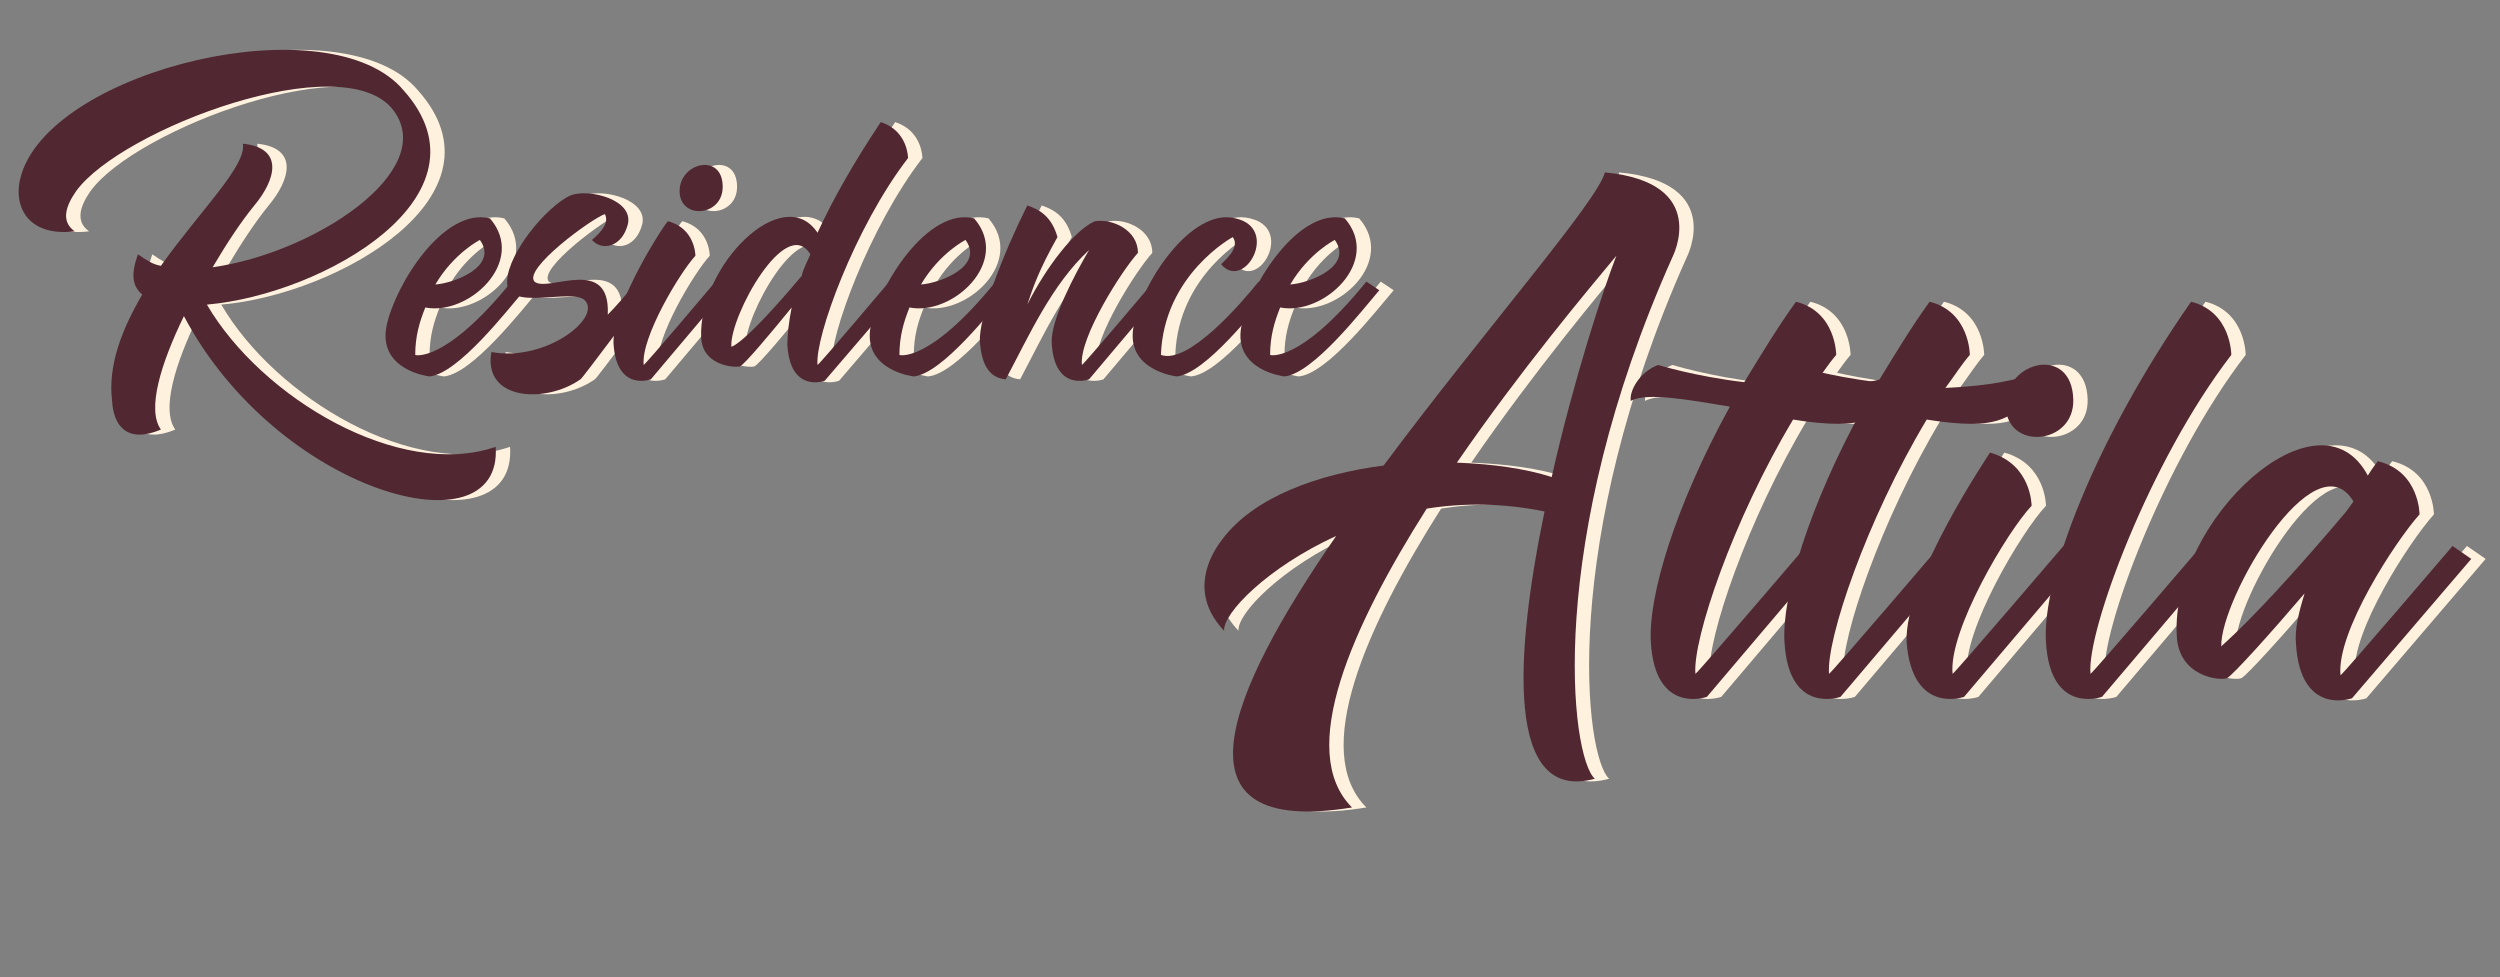
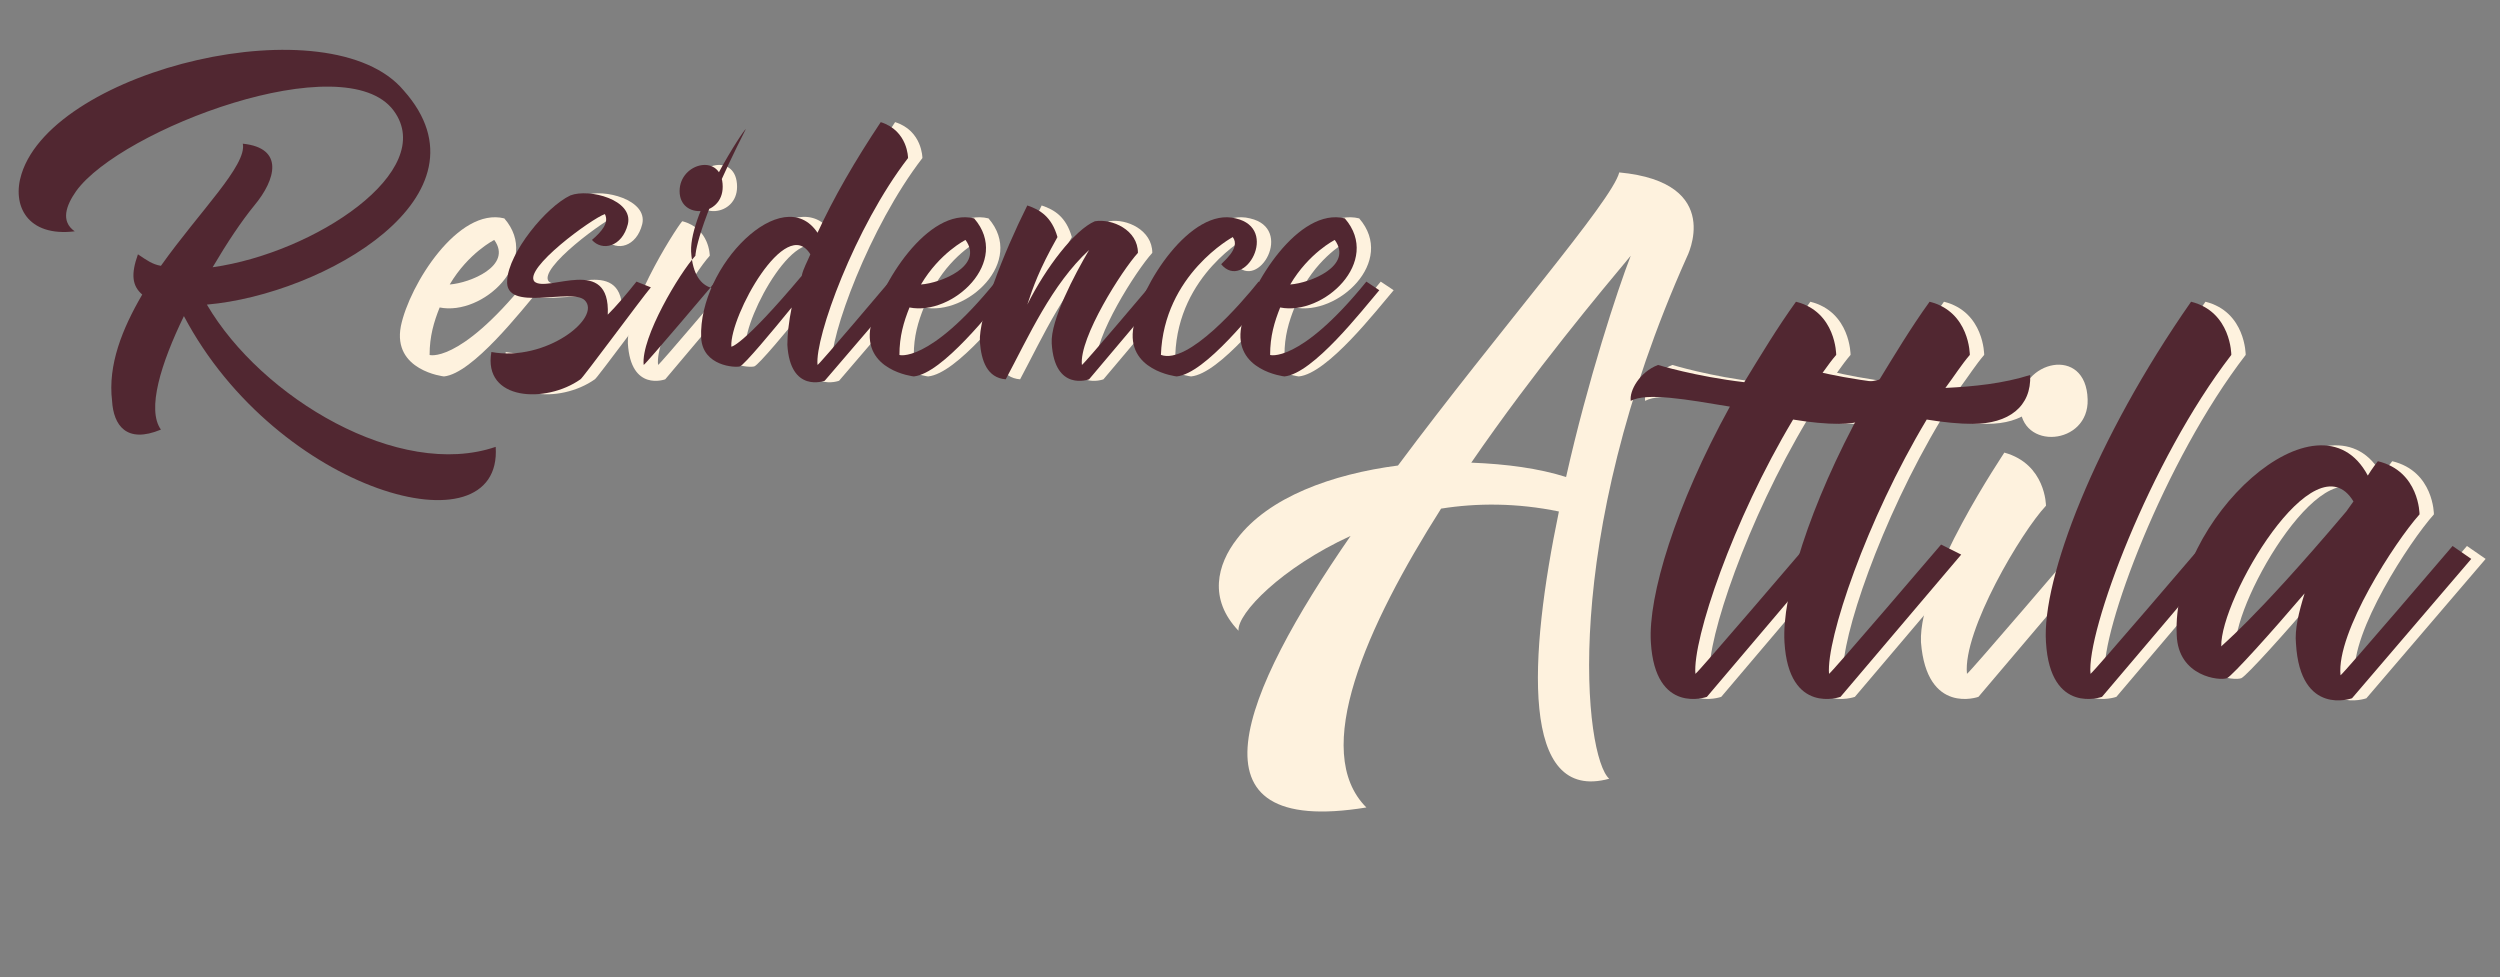
<svg xmlns="http://www.w3.org/2000/svg" version="1.1" id="Livello_1" x="0px" y="0px" width="174px" height="68px" viewBox="0 0 174 68" style="enable-background:new 0 0 174 68;" xml:space="preserve">
  <rect x="0" y="0" width="174" height="68" fill="#808080" stroke="none" />
  <style type="text/css">
	.st0{enable-background:new    ;}
	.st1{fill:#FEF2DE;}
	.st2{fill:#512731;}
</style>
  <g id="Raggruppa_292" transform="translate(-289 -8)">
    <g class="st0">
-       <path class="st1" d="M291.5,20.1c2.3-7.3,21.5-11.9,26.6-5.8c6.5,7.3-5.6,14.2-13.7,14.9c3.8,6.5,13.4,12.2,20.1,9.9    c0.5,7.5-15.2,3.2-21.7-9.1c-1.6,3.3-2.6,6.5-1.6,7.9c-2.4,1-3.3-0.3-3.4-2c-0.3-2.5,0.7-5,2.1-7.4c-0.7-0.6-0.8-1.4-0.3-2.8    c0.6,0.4,1,0.7,1.6,0.8c2.7-3.8,6-7,5.7-8.5c2.9,0.3,2.3,2.5,0.8,4.3c-0.9,1.1-1.9,2.6-2.9,4.3c7.1-1,15.7-6.7,12.6-10.9    c-3.4-4.6-19,1.3-22.1,5.6c-0.7,1-1.1,2.1-0.1,2.8C291.9,24.5,290.8,22.3,291.5,20.1z" />
      <path class="st1" d="M325.6,27.6l0.9,0.6c-1.2,1.4-4.6,5.8-6.6,6c0,0-3.6-0.4-3-3.5c0.6-2.9,4-8.3,7.2-7.5c2.6,3-1.5,6.8-4.5,6.2    c-0.4,1-0.7,2-0.7,3.3C318.8,32.7,320.9,33.4,325.6,27.6z M320.3,27.8c1.4-0.1,4.4-1.3,3.1-3.1C323.4,24.7,321.6,25.6,320.3,27.8z    " />
      <path class="st1" d="M332.1,22.9c-0.9,0.3-5.7,3.8-4.9,4.7c0.9,0.8,5.3-1.9,5.1,2.3c0.6-0.6,1.2-1.3,2-2.3l1,0.4    c-0.6,0.7-4.8,6.4-4.9,6.4c-2.4,1.7-6.8,1.5-6.2-1.9c3.8,0.7,7.7-2.4,6.5-3.6c-0.9-0.9-5.6,0.9-5.4-1.4c0.1-1.9,2.7-5.1,4.4-5.9    c1.3-0.5,4.4,0.3,4,2c-0.4,1.6-1.8,1.9-2.5,1.1C331.9,24.1,332.4,23.5,332.1,22.9z" />
      <path class="st1" d="M338.4,25.8c-1.1,1.2-3.8,5.7-3.6,7.6c0.1,0,5-5.8,5-5.8l0.9,0.4l-5.4,6.4c0,0-2.4,0.9-2.6-2.5    c-0.1-2.8,3.8-8.7,3.8-8.5C338.4,23.9,338.4,25.8,338.4,25.8z M337.3,21.3c0-2,3-2.7,3-0.3C340.3,23.1,337.3,23.3,337.3,21.3z" />
      <path class="st1" d="M353.2,19c-3.7,4.8-6.5,12.5-6.3,14.4c0.1,0,5-5.8,5-5.8l0.9,0.6l-5.4,6.3c0,0-2.4,0.9-2.6-2.5    c0-0.7,0.1-1.6,0.3-2.6c-1.3,1.6-3.3,4-3.6,4.1c-0.3,0.1-2.6,0-2.7-2c-0.2-5,5.7-10.9,8.1-7.3c1.1-2.4,2.6-5,4.4-7.7    C353.2,17.1,353.2,19,353.2,19z M345.8,27.2c0.1-0.5,0.4-1,0.6-1.5c-1.7-2.8-5.6,4.3-5.5,6.4C340.8,32.2,341.6,32.2,345.8,27.2z" />
      <path class="st1" d="M359.3,27.6l0.9,0.6c-1.2,1.4-4.6,5.8-6.6,6c0,0-3.6-0.4-3-3.5c0.6-2.9,4-8.3,7.2-7.5c2.6,3-1.5,6.8-4.5,6.2    c-0.4,1-0.7,2-0.7,3.3C352.5,32.7,354.6,33.4,359.3,27.6z M354.1,27.8c1.4-0.1,4.4-1.3,3.1-3.1C357.2,24.7,355.4,25.6,354.1,27.8z    " />
      <path class="st1" d="M363.6,24.5c-1.3,2.3-1.7,3.5-2.1,4.7c1.3-2.6,3.3-5.2,4.7-5.8c1.2-0.2,3,0.6,3,2.2c-1.1,1.2-4.1,5.9-3.9,7.8    c0.1,0,5-5.8,5-5.8l0.9,0.4l-5.4,6.4c0,0-2.4,0.9-2.6-2.5c-0.1-1.6,1.6-4.8,2.6-6.5c-2.6,2.4-4.2,6-5.8,9    c-1.3-0.1-1.7-1.3-1.8-2.6c-0.1-1.7,1.6-6.1,3.3-9.5C362.4,22.6,363.2,23.1,363.6,24.5z" />
      <path class="st1" d="M375.8,24.5c0,0-4.8,2.6-5,8.2c1.9,0.7,5.6-3.6,6.8-5.1l0.9,0.6c-1.2,1.4-4.6,5.8-6.6,6c0,0-3.6-0.4-3-3.5    c0.5-2.9,4-8.3,7.1-7.5c3.1,0.7,0.6,5.1-1,3.2C375,26.3,376.4,25.3,375.8,24.5z" />
      <path class="st1" d="M385.1,27.6l0.9,0.6c-1.2,1.4-4.6,5.8-6.6,6c0,0-3.6-0.4-3-3.5c0.6-2.9,4-8.3,7.2-7.5c2.6,3-1.5,6.8-4.5,6.2    c-0.4,1-0.7,2-0.7,3.3C378.3,32.7,380.4,33.4,385.1,27.6z M379.8,27.8c1.4-0.1,4.4-1.3,3.1-3.1C382.9,24.7,381.1,25.6,379.8,27.8z    " />
    </g>
    <g class="st0">
      <path class="st1" d="M406.4,25.9c-8.9,19.9-7.1,34.8-5.4,36.3c-6.2,1.7-5.6-8.5-3.5-18.6c-2.9-0.6-5.7-0.6-8.2-0.2    c-5.2,8.2-9.1,16.9-5.2,20.8c-12.9,2.1-8.7-7.9-1.1-18.9c-4.8,2.2-7.9,5.4-7.8,6.6c-2.1-2.2-1.5-4.6-0.1-6.4    c2.2-2.9,6.6-4.5,11.2-5.1c7-9.4,14.9-18.4,15.4-20.4C409.1,20.7,406.4,25.9,406.4,25.9z M402.5,25.8c-2,2.4-6.7,8-11.1,14.4    c2.5,0.1,4.7,0.4,6.6,1C399.5,34.5,401.6,28.1,402.5,25.8z" />
      <path class="st1" d="M417.8,32.7c-0.6,0.7-1.1,1.5-1.7,2.3c2-0.1,4-0.3,5.9-0.9c0.1,2.2-1.5,3.4-4,3.4c-0.9,0-2-0.1-3.2-0.3    c-4.2,7-7,15.3-6.8,17.7c0.2-0.1,7.8-9,7.8-9l1.4,0.7l-8.4,9.9c0,0-3.6,1.3-3.9-3.8c-0.2-3.2,1.7-9.5,5.5-16.4    c-3-0.5-5.8-1-6.9-0.4c-0.1-0.7,0.6-2,1.9-2.5c0,0,2.6,0.8,6,1.2c1.1-1.8,2.3-3.8,3.6-5.6C417.8,29.7,417.8,32.7,417.8,32.7z" />
      <path class="st1" d="M427.1,32.7c-0.6,0.7-1.1,1.5-1.7,2.3c2-0.1,4-0.3,5.9-0.9c0.1,2.2-1.5,3.4-4,3.4c-0.9,0-2-0.1-3.2-0.3    c-4.2,7-7,15.3-6.8,17.7c0.2-0.1,7.8-9,7.8-9l1.4,0.7l-8.4,9.9c0,0-3.6,1.3-3.9-3.8c-0.2-3.2,1.7-9.5,5.5-16.4    c-3-0.5-5.8-1-6.9-0.4c-0.1-0.7,0.6-2,1.9-2.5c0,0,2.6,0.8,6,1.2c1.1-1.8,2.3-3.8,3.6-5.6C427.1,29.7,427.1,32.7,427.1,32.7z" />
      <path class="st1" d="M431.4,43.2c-1.7,1.8-5.8,8.7-5.5,11.7c0.2-0.1,7.8-9,7.8-9l1.4,0.7l-8.4,9.9c0,0-3.6,1.3-4-3.8    c-0.2-4.4,5.9-13.3,5.8-13.2C431.4,40.3,431.4,43.2,431.4,43.2z M429.6,36.2c0-3.1,4.6-4.2,4.7-0.4    C434.4,39,429.6,39.4,429.6,36.2z" />
      <path class="st1" d="M445.3,32.7c-5.7,7.4-10.1,19.3-9.8,22.2c0.2-0.1,7.8-9,7.8-9l1.4,0.7l-8.4,9.9c0,0-3.6,1.3-3.9-3.8    c-0.3-4.4,3.4-14.1,10.1-23.7C445.3,29.7,445.3,32.7,445.3,32.7z" />
      <path class="st1" d="M458.4,43.8c-1.7,1.9-5.8,8.2-5.5,11.2c0.2-0.1,7.8-9,7.8-9l1.3,0.9l-8.3,9.7c0,0-3.6,1.3-3.9-3.8    c-0.1-1,0.2-2.2,0.6-3.5c-2.3,2.7-5,5.7-5.4,5.9c-0.5,0.2-3.4-0.1-3.5-3c-0.4-8,9.9-17.5,13.3-11.1c0.3-0.5,0.7-1,0.7-1    C458.4,40.8,458.4,43.8,458.4,43.8z M453.3,43.6l0.5-0.7c-2.7-4.5-9.3,6.8-9.2,10.1C444.5,53,446.7,51.4,453.3,43.6z" />
    </g>
    <g class="st0">
      <path class="st2" d="M290.5,20.1c2.3-7.3,21.5-11.9,26.6-5.8c6.5,7.3-5.6,14.2-13.7,14.9c3.8,6.5,13.4,12.2,20.1,9.9    c0.5,7.5-15.2,3.2-21.7-9.1c-1.6,3.3-2.6,6.5-1.6,7.9c-2.4,1-3.3-0.3-3.4-2c-0.3-2.5,0.7-5,2.1-7.4c-0.7-0.6-0.8-1.4-0.3-2.8    c0.6,0.4,1,0.7,1.6,0.8c2.7-3.8,6-7,5.7-8.5c2.9,0.3,2.3,2.5,0.8,4.3c-0.9,1.1-1.9,2.6-2.9,4.3c7.1-1,15.7-6.7,12.6-10.9    c-3.4-4.6-19,1.3-22.1,5.6c-0.7,1-1.1,2.1-0.1,2.8C290.9,24.5,289.8,22.3,290.5,20.1z" />
-       <path class="st2" d="M324.6,27.6l0.9,0.6c-1.2,1.4-4.6,5.8-6.6,6c0,0-3.6-0.4-3-3.5c0.6-2.9,4-8.3,7.2-7.5c2.6,3-1.5,6.8-4.5,6.2    c-0.4,1-0.7,2-0.7,3.3C317.8,32.7,319.9,33.4,324.6,27.6z M319.3,27.8c1.4-0.1,4.4-1.3,3.1-3.1C322.4,24.7,320.6,25.6,319.3,27.8z    " />
      <path class="st2" d="M331.1,22.9c-0.9,0.3-5.7,3.8-4.9,4.7c0.9,0.8,5.3-1.9,5.1,2.3c0.6-0.6,1.2-1.3,2-2.3l1,0.4    c-0.6,0.7-4.8,6.4-4.9,6.4c-2.4,1.7-6.8,1.5-6.2-1.9c3.8,0.7,7.7-2.4,6.5-3.6c-0.9-0.9-5.6,0.9-5.4-1.4c0.1-1.9,2.7-5.1,4.4-5.9    c1.3-0.5,4.4,0.3,4,2c-0.4,1.6-1.8,1.9-2.5,1.1C330.9,24.1,331.4,23.5,331.1,22.9z" />
-       <path class="st2" d="M337.4,25.8c-1.1,1.2-3.8,5.7-3.6,7.6c0.1,0,5-5.8,5-5.8l0.9,0.4l-5.4,6.4c0,0-2.4,0.9-2.6-2.5    c-0.1-2.8,3.8-8.7,3.8-8.5C337.4,23.9,337.4,25.8,337.4,25.8z M336.3,21.3c0-2,3-2.7,3-0.3C339.3,23.1,336.3,23.3,336.3,21.3z" />
+       <path class="st2" d="M337.4,25.8c-1.1,1.2-3.8,5.7-3.6,7.6c0.1,0,5-5.8,5-5.8l0.9,0.4c0,0-2.4,0.9-2.6-2.5    c-0.1-2.8,3.8-8.7,3.8-8.5C337.4,23.9,337.4,25.8,337.4,25.8z M336.3,21.3c0-2,3-2.7,3-0.3C339.3,23.1,336.3,23.3,336.3,21.3z" />
      <path class="st2" d="M352.2,19c-3.7,4.8-6.5,12.5-6.3,14.4c0.1,0,5-5.8,5-5.8l0.9,0.6l-5.4,6.3c0,0-2.4,0.9-2.6-2.5    c0-0.7,0.1-1.6,0.3-2.6c-1.3,1.6-3.3,4-3.6,4.1c-0.3,0.1-2.6,0-2.7-2c-0.2-5,5.7-10.9,8.1-7.3c1.1-2.4,2.6-5,4.4-7.7    C352.2,17.1,352.2,19,352.2,19z M344.8,27.2c0.1-0.5,0.4-1,0.6-1.5c-1.7-2.8-5.6,4.3-5.5,6.4C339.8,32.2,340.6,32.2,344.8,27.2z" />
      <path class="st2" d="M358.3,27.6l0.9,0.6c-1.2,1.4-4.6,5.8-6.6,6c0,0-3.6-0.4-3-3.5c0.6-2.9,4-8.3,7.2-7.5c2.6,3-1.5,6.8-4.5,6.2    c-0.4,1-0.7,2-0.7,3.3C351.5,32.7,353.6,33.4,358.3,27.6z M353.1,27.8c1.4-0.1,4.4-1.3,3.1-3.1C356.2,24.7,354.4,25.6,353.1,27.8z    " />
      <path class="st2" d="M362.6,24.5c-1.3,2.3-1.7,3.5-2.1,4.7c1.3-2.6,3.3-5.2,4.7-5.8c1.2-0.2,3,0.6,3,2.2c-1.1,1.2-4.1,5.9-3.9,7.8    c0.1,0,5-5.8,5-5.8l0.9,0.4l-5.4,6.4c0,0-2.4,0.9-2.6-2.5c-0.1-1.6,1.6-4.8,2.6-6.5c-2.6,2.4-4.2,6-5.8,9    c-1.3-0.1-1.7-1.3-1.8-2.6c-0.1-1.7,1.6-6.1,3.3-9.5C361.4,22.6,362.2,23.1,362.6,24.5z" />
      <path class="st2" d="M374.8,24.5c0,0-4.8,2.6-5,8.2c1.9,0.7,5.6-3.6,6.8-5.1l0.9,0.6c-1.2,1.4-4.6,5.8-6.6,6c0,0-3.6-0.4-3-3.5    c0.5-2.9,4-8.3,7.1-7.5c3.1,0.7,0.6,5.1-1,3.2C374,26.3,375.4,25.3,374.8,24.5z" />
      <path class="st2" d="M384.1,27.6l0.9,0.6c-1.2,1.4-4.6,5.8-6.6,6c0,0-3.6-0.4-3-3.5c0.6-2.9,4-8.3,7.2-7.5c2.6,3-1.5,6.8-4.5,6.2    c-0.4,1-0.7,2-0.7,3.3C377.3,32.7,379.4,33.4,384.1,27.6z M378.8,27.8c1.4-0.1,4.4-1.3,3.1-3.1C381.9,24.7,380.1,25.6,378.8,27.8z    " />
    </g>
    <g class="st0">
-       <path class="st2" d="M405.4,25.9c-8.9,19.9-7.1,34.8-5.4,36.3c-6.2,1.7-5.6-8.5-3.5-18.6c-2.9-0.6-5.7-0.6-8.2-0.2    c-5.2,8.2-9.1,16.9-5.2,20.8c-12.9,2.1-8.7-7.9-1.1-18.9c-4.8,2.2-7.9,5.4-7.8,6.6c-2.1-2.2-1.5-4.6-0.1-6.4    c2.2-2.9,6.6-4.5,11.2-5.1c7-9.4,14.9-18.4,15.4-20.4C408.1,20.7,405.4,25.9,405.4,25.9z M401.5,25.8c-2,2.4-6.7,8-11.1,14.4    c2.5,0.1,4.7,0.4,6.6,1C398.5,34.5,400.6,28.1,401.5,25.8z" />
      <path class="st2" d="M416.8,32.7c-0.6,0.7-1.1,1.5-1.7,2.3c2-0.1,4-0.3,5.9-0.9c0.1,2.2-1.5,3.4-4,3.4c-0.9,0-2-0.1-3.2-0.3    c-4.2,7-7,15.3-6.8,17.7c0.2-0.1,7.8-9,7.8-9l1.4,0.7l-8.4,9.9c0,0-3.6,1.3-3.9-3.8c-0.2-3.2,1.7-9.5,5.5-16.4    c-3-0.5-5.8-1-6.9-0.4c-0.1-0.7,0.6-2,1.9-2.5c0,0,2.6,0.8,6,1.2c1.1-1.8,2.3-3.8,3.6-5.6C416.8,29.7,416.8,32.7,416.8,32.7z" />
      <path class="st2" d="M426.1,32.7c-0.6,0.7-1.1,1.5-1.7,2.3c2-0.1,4-0.3,5.9-0.9c0.1,2.2-1.5,3.4-4,3.4c-0.9,0-2-0.1-3.2-0.3    c-4.2,7-7,15.3-6.8,17.7c0.2-0.1,7.8-9,7.8-9l1.4,0.7l-8.4,9.9c0,0-3.6,1.3-3.9-3.8c-0.2-3.2,1.7-9.5,5.5-16.4    c-3-0.5-5.8-1-6.9-0.4c-0.1-0.7,0.6-2,1.9-2.5c0,0,2.6,0.8,6,1.2c1.1-1.8,2.3-3.8,3.6-5.6C426.1,29.7,426.1,32.7,426.1,32.7z" />
-       <path class="st2" d="M430.4,43.2c-1.7,1.8-5.8,8.7-5.5,11.7c0.2-0.1,7.8-9,7.8-9l1.4,0.7l-8.4,9.9c0,0-3.6,1.3-4-3.8    c-0.2-4.4,5.9-13.3,5.8-13.2C430.4,40.3,430.4,43.2,430.4,43.2z M428.6,36.2c0-3.1,4.6-4.2,4.7-0.4    C433.4,39,428.6,39.4,428.6,36.2z" />
      <path class="st2" d="M444.3,32.7c-5.7,7.4-10.1,19.3-9.8,22.2c0.2-0.1,7.8-9,7.8-9l1.4,0.7l-8.4,9.9c0,0-3.6,1.3-3.9-3.8    c-0.3-4.4,3.4-14.1,10.1-23.7C444.3,29.7,444.3,32.7,444.3,32.7z" />
      <path class="st2" d="M457.4,43.8c-1.7,1.9-5.8,8.2-5.5,11.2c0.2-0.1,7.8-9,7.8-9l1.3,0.9l-8.3,9.7c0,0-3.6,1.3-3.9-3.8    c-0.1-1,0.2-2.2,0.6-3.5c-2.3,2.7-5,5.7-5.4,5.9c-0.5,0.2-3.4-0.1-3.5-3c-0.4-8,9.9-17.5,13.3-11.1c0.3-0.5,0.7-1,0.7-1    C457.4,40.8,457.4,43.8,457.4,43.8z M452.3,43.6l0.5-0.7c-2.7-4.5-9.3,6.8-9.2,10.1C443.5,53,445.7,51.4,452.3,43.6z" />
    </g>
  </g>
</svg>